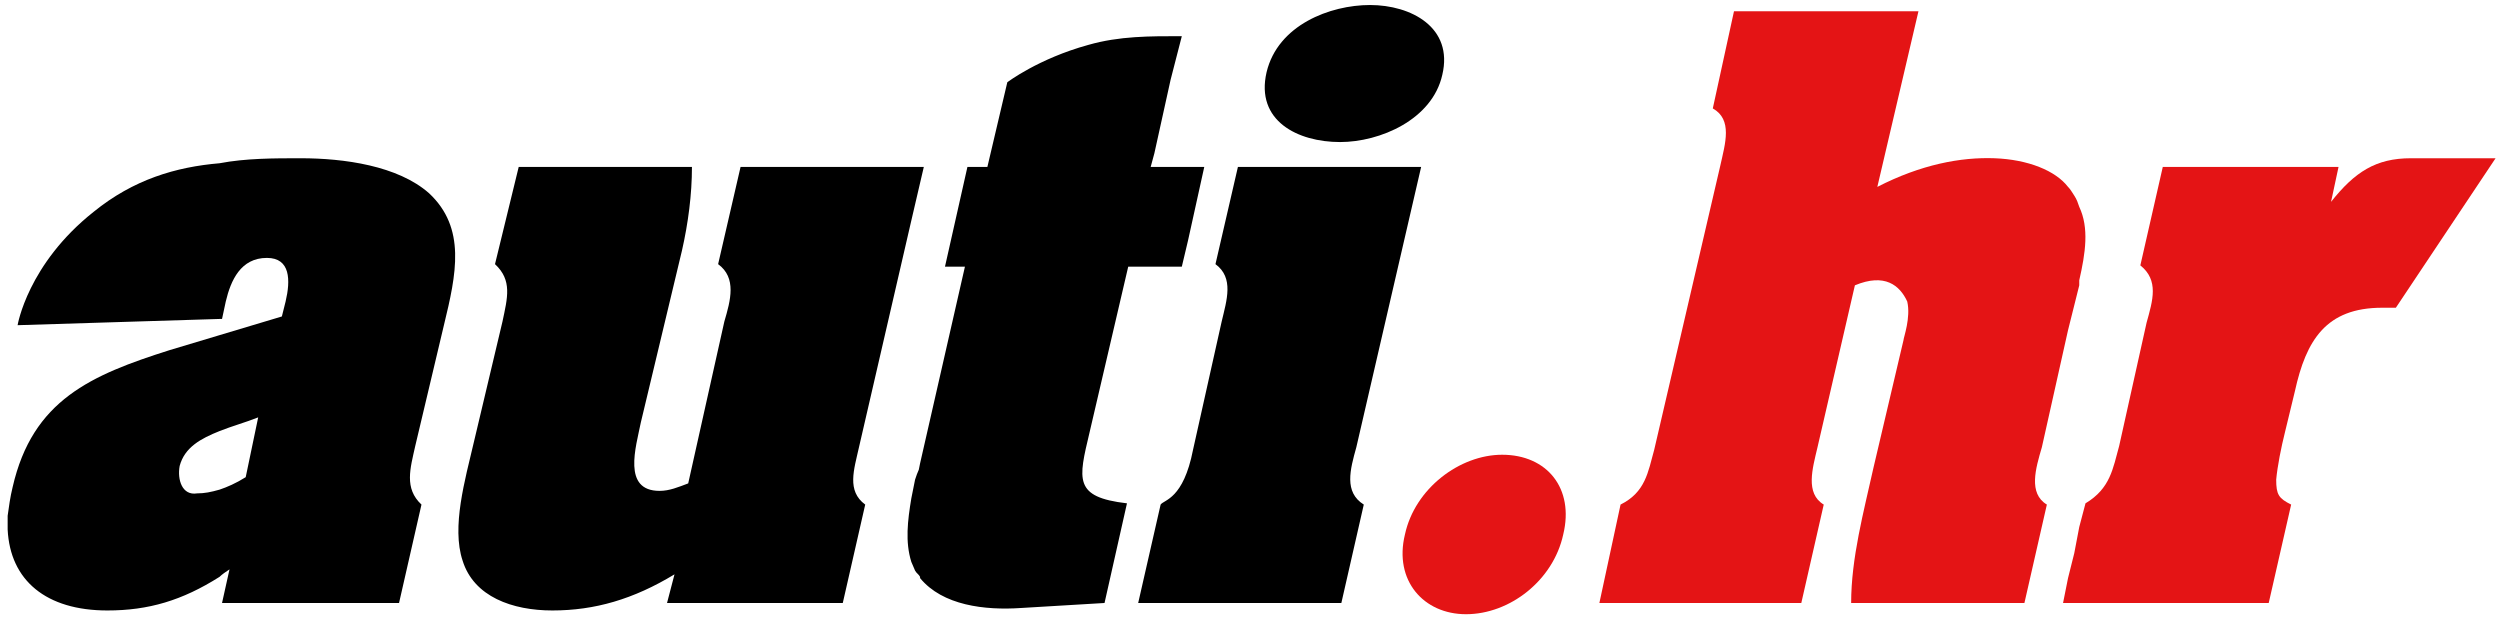
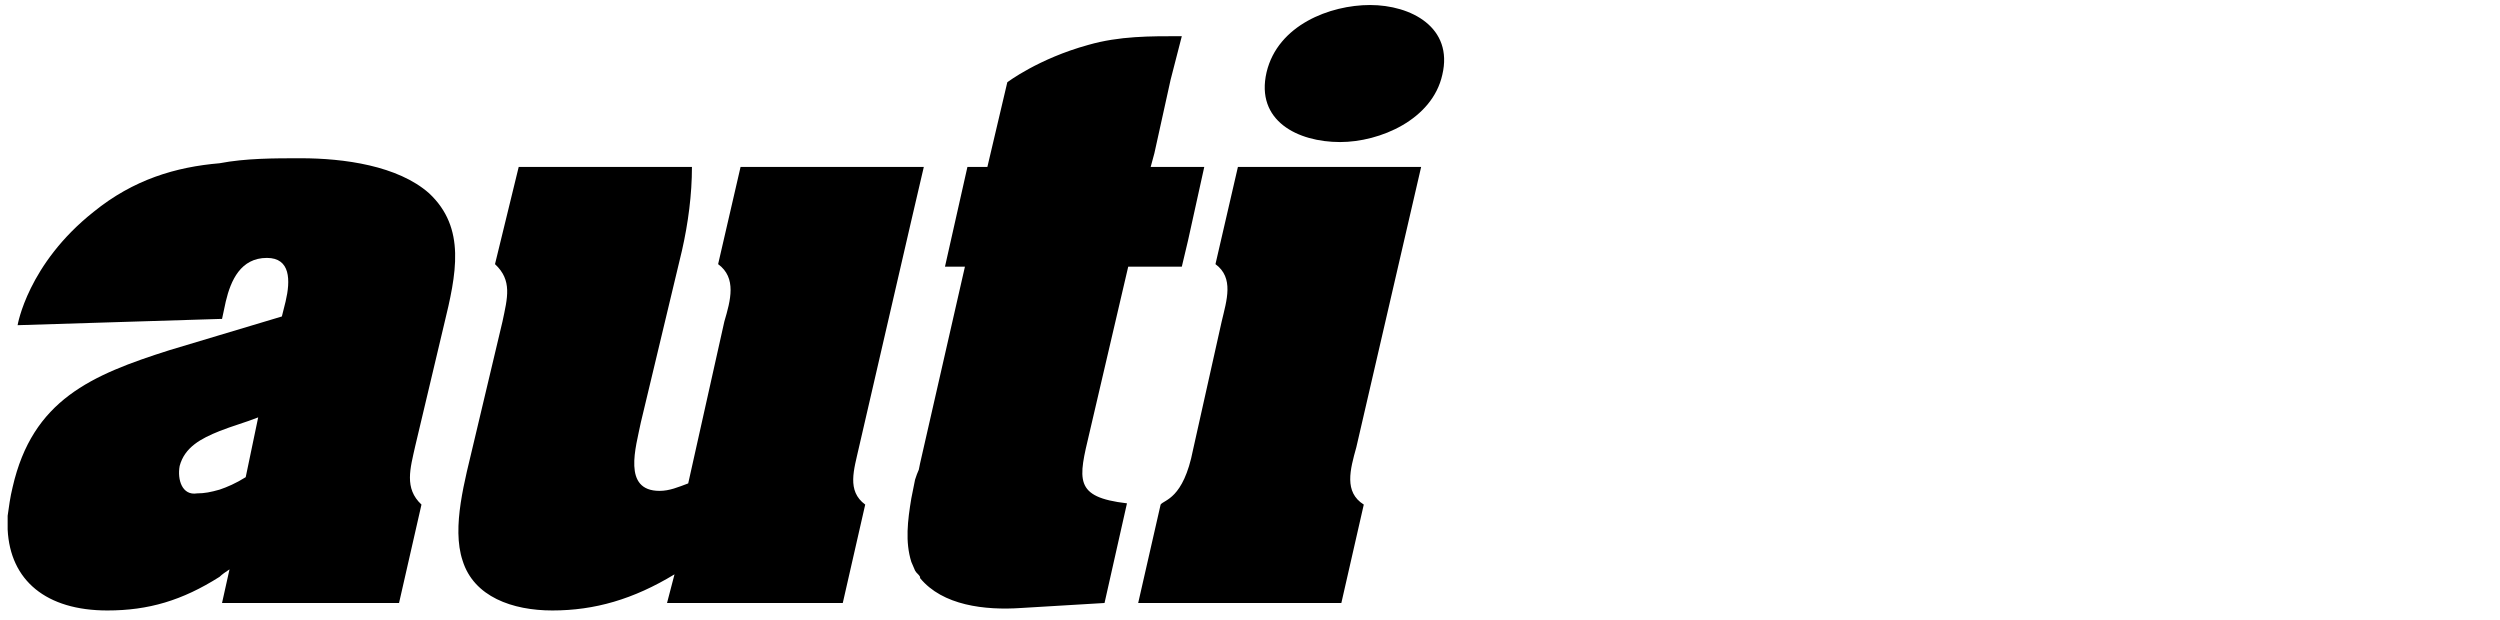
<svg xmlns="http://www.w3.org/2000/svg" width="117px" height="29px" viewBox="0 0 117 29" version="1.1">
  <title>Group 6</title>
  <desc>Created with Sketch.</desc>
  <g id="Page-1" stroke="none" stroke-width="1" fill="none" fill-rule="evenodd">
    <g id="naslovna_strana" transform="translate(-1050, -5310)">
      <g id="Group-6" transform="translate(1050, 5310)">
        <g id="Group-Copy-3" fill="#000000">
          <path d="M64.117,0.235 C62.25,0.235 59.8,1.168 59.275,3.383 C58.75,5.657 60.734,6.648 62.717,6.648 C64.584,6.648 67.034,5.599 67.5,3.5 C68.025,1.284 66.042,0.235 64.117,0.235 L64.117,0.235 Z M57.175,15.044 C57.409,14.053 57.759,13.003 56.884,12.362 L57.934,7.814 L66.509,7.814 L63.476,20.932 C63.184,21.982 62.892,23.031 63.825,23.614 L62.775,28.22 L53.267,28.22 L54.317,23.614 C54.477,23.384 55.381,23.369 55.834,21.049 L57.175,15.044 Z M54.025,7.173 L53.851,7.814 L54.025,7.814 L54.784,7.814 L55.6,7.814 L56.359,7.814 L55.6,11.254 L55.309,12.479 L54.784,12.479 L54.025,12.479 L52.801,12.479 L50.992,20.233 C50.467,22.448 50.234,23.264 52.742,23.556 L51.692,28.22 L47.784,28.454 C46.092,28.57 44.109,28.337 43.059,27.054 L43.059,26.996 C43,26.879 42.883,26.821 42.825,26.704 C42.767,26.588 42.709,26.413 42.65,26.296 C42.358,25.363 42.475,24.372 42.65,23.323 C42.709,23.031 42.767,22.74 42.825,22.448 C42.883,22.273 42.942,22.098 43,21.982 L43.059,21.69 L45.159,12.479 L44.225,12.479 L45.275,7.814 L46.209,7.814 L47.142,3.85 C47.142,3.85 48.6,2.742 50.934,2.101 C52.396,1.683 53.818,1.693 55.309,1.693 L54.784,3.733 L54.025,7.173 Z M40.2,20.932 C39.967,21.982 39.617,22.973 40.492,23.614 L39.442,28.22 L31.217,28.22 L31.567,26.879 C29.642,28.046 27.833,28.57 25.85,28.57 C23.983,28.57 22.175,27.929 21.65,26.238 C21.125,24.664 21.766,22.448 22.175,20.699 L23.517,15.044 C23.75,13.936 23.983,13.12 23.166,12.362 L24.275,7.814 L32.383,7.814 C32.383,9.097 32.208,10.438 31.917,11.721 L29.992,19.766 C29.758,20.932 29.117,22.973 30.867,22.973 C31.333,22.973 31.742,22.798 32.208,22.623 L33.9,15.044 C34.192,14.053 34.483,13.003 33.608,12.362 L34.658,7.814 L43.234,7.814 L42.65,10.321 L40.2,20.932 Z M10.275,20.174 C9.4,20.524 8.641,20.932 8.408,21.807 C8.291,22.448 8.524,23.206 9.225,23.09 C9.574,23.09 9.866,23.031 10.275,22.915 C10.624,22.798 11.033,22.623 11.499,22.332 L12.083,19.533 C11.499,19.766 10.858,19.941 10.275,20.174 L10.275,20.174 Z M10.275,14.927 L0.824,15.219 C0.824,15.219 1.291,12.362 4.383,9.913 C6.25,8.398 8.233,7.814 10.275,7.64 C11.499,7.406 12.841,7.406 14.066,7.406 C16.108,7.406 18.617,7.756 20.075,9.039 C21.825,10.671 21.358,12.828 20.775,15.219 L19.433,20.874 C19.2,21.924 18.908,22.856 19.725,23.614 L18.675,28.22 L10.391,28.22 L10.741,26.646 C10.566,26.763 10.391,26.879 10.275,26.996 C8.524,28.104 6.95,28.57 5.024,28.57 C2.166,28.57 0.474,27.171 0.358,24.78 L0.358,24.139 C0.416,23.731 0.474,23.264 0.591,22.798 C1.524,18.717 4.266,17.551 7.941,16.385 L10.275,15.685 L13.191,14.811 L13.366,14.111 C13.6,13.12 13.6,12.07 12.491,12.07 C11.266,12.07 10.8,13.12 10.566,14.111 L10.391,14.927 L10.275,14.927 Z" id="Fill-6" />
        </g>
-         <path d="M109.093,9.447 L109.443,7.814 L101.218,7.814 L100.168,12.42 C101.043,13.12 100.751,14.053 100.46,15.102 L99.176,20.874 C98.884,21.924 98.768,22.857 97.601,23.556 L97.309,24.664 L97.076,25.888 L96.784,27.054 L96.551,28.22 L96.784,28.22 L97.076,28.22 L97.309,28.22 L106.176,28.22 L107.226,23.614 C106.643,23.323 106.526,23.148 106.526,22.448 C106.585,21.807 106.76,20.932 106.935,20.233 L107.401,18.309 C107.927,15.918 108.86,14.402 111.485,14.402 L112.126,14.402 L116.793,7.406 L112.827,7.406 C111.193,7.406 110.201,8.048 109.093,9.447 L109.093,9.447 Z" id="Path" fill="#E41415" />
-         <path d="M96.784,15.452 L95.559,20.932 C95.268,21.924 94.918,23.09 95.793,23.614 L94.743,28.22 L86.634,28.22 C86.634,26.121 87.218,23.964 87.684,21.865 L89.084,15.918 C89.084,15.802 89.434,14.869 89.259,14.111 C88.909,13.353 88.209,12.77 86.809,13.353 L85.059,20.932 C84.826,21.924 84.476,23.09 85.351,23.614 L84.301,28.22 L74.851,28.22 L75.842,23.614 C77.009,23.031 77.126,22.099 77.417,21.049 L80.509,7.756 C80.742,6.707 81.093,5.599 80.159,5.074 L81.151,0.526 L89.784,0.526 L87.859,8.747 C89.901,7.698 91.768,7.348 93.343,7.406 C94.918,7.465 96.201,7.989 96.784,8.747 C96.901,8.864 96.959,8.98 97.076,9.155 C97.193,9.33 97.251,9.505 97.309,9.68 C97.776,10.671 97.601,11.837 97.309,13.12 L97.309,13.353 L97.076,14.286 L96.784,15.452 Z" id="Path" fill="#E41415" />
-         <path d="M70.301,21.282 C68.317,21.282 66.217,22.857 65.751,25.014 C65.226,27.17 66.626,28.745 68.609,28.745 C70.651,28.745 72.692,27.17 73.159,25.014 C73.684,22.857 72.401,21.282 70.301,21.282 L70.301,21.282 Z" id="Path" fill="#E41415" />
      </g>
    </g>
  </g>
</svg>